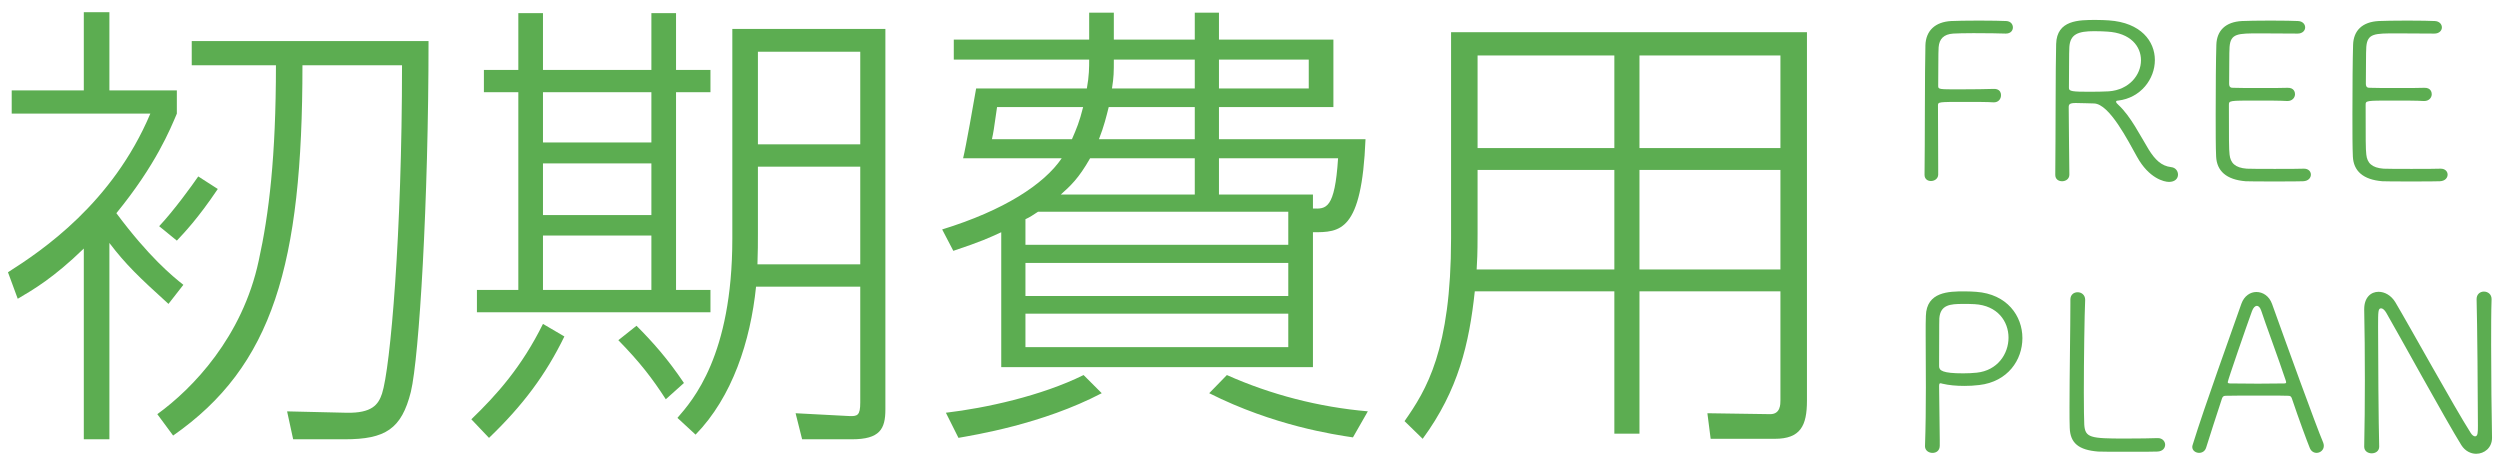
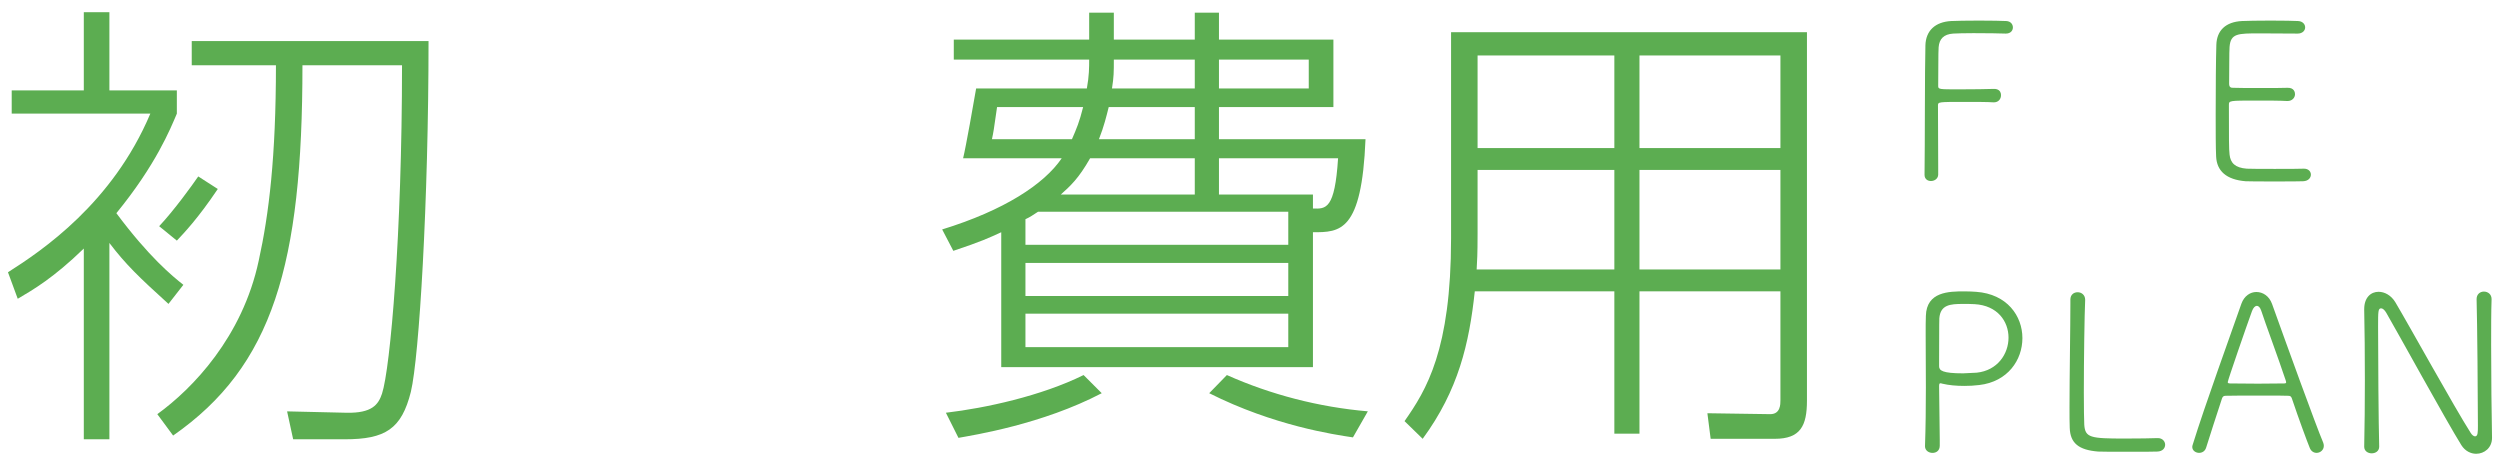
<svg xmlns="http://www.w3.org/2000/svg" width="157" height="29" viewBox="0 0 157 29" fill="none">
  <path d="M113.477 2.023V25.162C113.477 26.739 113.068 27.557 111.461 27.557H107.429L107.224 25.951L111.169 26.009C111.811 26.009 111.811 25.395 111.811 25.133V18.296H102.959V27.236H101.381V18.296H92.617C92.266 21.568 91.594 24.49 89.344 27.557L88.205 26.447C89.578 24.49 91.127 21.977 91.127 14.966V2.023H113.477ZM101.381 9.298V3.484H92.792V9.298H101.381ZM111.811 9.298V3.484H102.959V9.298H111.811ZM101.381 16.923V10.671H92.792V14.673C92.792 16.017 92.763 16.368 92.734 16.923H101.381ZM111.811 16.923V10.671H102.959V16.923H111.811Z" fill="#5CAD51" />
  <path d="M82.453 14.584V23.057H62.878V14.584C62.119 14.935 61.622 15.168 59.869 15.753L59.168 14.409C63.054 13.211 65.566 11.575 66.676 9.939H60.483C60.658 9.238 61.155 6.404 61.301 5.557H68.254C68.4 4.768 68.4 4.213 68.4 3.745H59.898V2.489H68.4V0.794H69.949V2.489H75.032V0.794H76.551V2.489H83.738V6.725H76.551V8.741H85.754C85.52 14.584 84.147 14.584 82.453 14.584ZM80.904 13.299H65.186C64.865 13.503 64.719 13.62 64.398 13.766V15.373H80.904V13.299ZM82.453 12.218V13.094C83.271 13.123 83.826 13.153 84.031 9.939H76.551V12.218H82.453ZM66.618 12.218H75.032V9.939H68.459C67.728 11.224 67.231 11.663 66.618 12.218ZM75.032 8.741V6.725H69.627C69.481 7.309 69.335 7.923 69.014 8.741H75.032ZM75.032 3.745H69.949C69.949 4.534 69.949 4.826 69.832 5.557H75.032V3.745ZM80.904 18.587V16.512H64.398V18.587H80.904ZM76.551 3.745V5.557H82.19V3.745H76.551ZM80.904 21.8V19.697H64.398V21.8H80.904ZM62.294 8.741H67.319C67.611 8.069 67.787 7.66 68.02 6.725H62.615C62.411 8.186 62.382 8.332 62.294 8.741ZM60.191 27.497L59.402 25.92C61.885 25.628 65.391 24.868 68.049 23.553L69.189 24.693C65.449 26.65 61.155 27.322 60.191 27.497ZM75.938 24.693L77.048 23.553C79.794 24.78 82.833 25.569 85.9 25.832L84.965 27.468C83.797 27.293 79.999 26.738 75.938 24.693Z" fill="#5CAD51" />
-   <path d="M32.551 0.826H34.099V4.39H40.907V0.826H42.455V4.39H44.617V5.792H42.455V18.209H44.617V19.611H29.951V18.209H32.551V5.792H30.389V4.39H32.551V0.826ZM40.907 13.505V10.262H34.099V13.505H40.907ZM40.907 8.947V5.792H34.099V8.947H40.907ZM40.907 18.209V14.791H34.099V18.209H40.907ZM54.024 18.004H47.48C47.13 21.422 45.99 24.928 43.682 27.295L42.543 26.243C43.507 25.133 45.99 22.328 45.99 14.995V1.819H55.602V25.717C55.602 26.944 55.252 27.587 53.498 27.587H50.373L49.963 25.951L53.294 26.126C53.849 26.155 54.024 26.097 54.024 25.279V18.004ZM54.024 9.064V3.25H47.597V9.064H54.024ZM54.024 16.602V10.467H47.597V14.645C47.597 15.258 47.597 15.784 47.568 16.602H54.024ZM30.71 27.499L29.6 26.331C31.178 24.811 32.755 23.059 34.099 20.341L35.443 21.13C34.275 23.526 32.843 25.454 30.71 27.499ZM42.952 24.052L41.812 25.074C40.965 23.76 40.176 22.737 38.832 21.364L39.972 20.458C40.994 21.481 41.929 22.533 42.952 24.052Z" fill="#5CAD51" />
  <path d="M11.515 17.887L10.58 19.085C8.71 17.39 7.892 16.601 6.87 15.258V27.587H5.263V15.608C3.364 17.449 2.108 18.179 1.114 18.763L0.501 17.098C2.663 15.725 7.074 12.745 9.441 7.136H0.735V5.675H5.263V0.767H6.87V5.675H11.106V7.136C10.697 8.1 9.791 10.349 7.308 13.388C9.353 16.134 10.814 17.332 11.515 17.887ZM11.106 15.111L9.996 14.206C10.931 13.212 12.07 11.635 12.45 11.08L13.677 11.868C12.421 13.738 11.544 14.644 11.106 15.111ZM21.653 27.587H18.41L18.03 25.834L21.77 25.921C23.348 25.95 23.756 25.424 23.99 24.723C24.516 23.116 25.247 14.673 25.247 4.097H18.994C18.994 16.631 17.125 23 10.872 27.353L9.879 26.009C12.1 24.402 15.226 21.159 16.248 16.368C16.891 13.446 17.329 9.853 17.329 4.097H12.041V2.578H26.912C26.912 12.628 26.328 22.415 25.802 24.607C25.217 26.944 24.195 27.587 21.653 27.587Z" fill="#5CAD51" />
  <path d="M156.499 27.486V27.5C156.499 28.123 156.015 28.497 155.503 28.497C155.171 28.497 154.811 28.33 154.575 27.957C153.593 26.379 150.604 20.927 149.856 19.64C149.759 19.474 149.635 19.363 149.538 19.363C149.344 19.363 149.344 19.556 149.344 20.525C149.344 22.297 149.372 26.601 149.413 28.04V28.054C149.413 28.33 149.178 28.469 148.943 28.469C148.708 28.469 148.472 28.33 148.472 28.054V28.04C148.5 26.767 148.514 25.314 148.514 23.902C148.514 22.269 148.5 20.691 148.472 19.46V19.418C148.472 18.671 148.901 18.325 149.372 18.325C149.759 18.325 150.161 18.546 150.424 18.975C151.282 20.415 154.133 25.576 155.157 27.182C155.24 27.32 155.35 27.403 155.433 27.403C155.613 27.403 155.613 27.14 155.613 26.725C155.613 25.244 155.572 20.11 155.53 18.795V18.782C155.53 18.463 155.766 18.311 155.987 18.311C156.236 18.311 156.471 18.477 156.471 18.782V18.795C156.444 19.584 156.444 20.595 156.444 21.674C156.444 23.736 156.471 26.047 156.499 27.486Z" fill="#5CAD51" />
  <path d="M145.936 27.997C145.936 28.26 145.715 28.44 145.479 28.44C145.313 28.44 145.133 28.343 145.05 28.121C144.884 27.72 144.358 26.295 143.929 25.021C143.888 24.911 143.846 24.855 143.708 24.855C143.486 24.842 142.822 24.842 142.116 24.842C141.134 24.842 140.041 24.842 139.75 24.855C139.625 24.855 139.57 24.939 139.542 25.021C139.183 26.129 138.753 27.43 138.546 28.108C138.477 28.343 138.283 28.44 138.103 28.44C137.895 28.44 137.674 28.301 137.674 28.066C137.674 28.024 137.688 27.969 137.702 27.928C138.477 25.423 140.096 20.98 140.76 19.071C140.94 18.573 141.328 18.337 141.701 18.337C142.103 18.337 142.504 18.586 142.684 19.085C143.597 21.631 145.424 26.682 145.894 27.789C145.922 27.858 145.936 27.928 145.936 27.997ZM143.569 24.011C143.569 23.97 143.556 23.928 143.542 23.887C143.113 22.586 142.227 20.206 142.006 19.514C141.936 19.306 141.84 19.209 141.729 19.209C141.618 19.209 141.507 19.32 141.424 19.541C141.134 20.33 139.902 23.887 139.902 23.997C139.902 24.053 139.944 24.08 140.054 24.08C140.331 24.08 141.078 24.094 141.798 24.094C142.532 24.094 143.237 24.08 143.445 24.08C143.542 24.08 143.569 24.053 143.569 24.011Z" fill="#5CAD51" />
  <path d="M135.971 27.929C135.971 28.136 135.819 28.344 135.487 28.358C135.307 28.371 134.463 28.371 133.619 28.371C132.788 28.371 131.944 28.371 131.764 28.358C130.546 28.261 130.007 27.832 129.979 26.863C129.965 26.558 129.965 26.116 129.965 25.576C129.965 23.625 130.02 20.511 130.02 19.113V18.809C130.02 18.504 130.242 18.352 130.477 18.352C130.712 18.352 130.948 18.518 130.948 18.823V18.85C130.906 19.722 130.865 22.614 130.865 24.649C130.865 25.631 130.879 26.406 130.892 26.669C130.948 27.486 131.266 27.541 133.439 27.541C134.283 27.541 135.196 27.527 135.473 27.513H135.515C135.805 27.513 135.971 27.721 135.971 27.929Z" fill="#5CAD51" />
-   <path d="M120.89 28.027V28.013C120.932 26.85 120.945 25.55 120.945 24.318C120.945 23.072 120.932 21.896 120.932 20.983C120.932 20.526 120.932 20.139 120.945 19.834C120.987 18.312 122.398 18.298 123.381 18.298C123.644 18.298 123.893 18.312 124.101 18.326C126.052 18.464 127.007 19.848 127.007 21.232C127.007 22.602 126.093 23.972 124.294 24.18C123.976 24.221 123.658 24.235 123.353 24.235C122.855 24.235 122.385 24.193 121.983 24.096C121.928 24.083 121.9 24.069 121.859 24.069C121.79 24.069 121.776 24.124 121.776 24.276C121.776 25.217 121.817 26.574 121.817 27.612V27.985C121.817 28.303 121.596 28.442 121.361 28.442C121.125 28.442 120.89 28.29 120.89 28.027ZM124.142 23.404C125.443 23.266 126.135 22.228 126.135 21.204C126.135 20.194 125.457 19.184 124.004 19.101C123.824 19.087 123.533 19.087 123.256 19.087C122.468 19.087 121.859 19.142 121.79 19.986C121.79 20.055 121.776 20.152 121.776 22.56V23.003C121.776 23.266 121.983 23.446 123.284 23.446C123.575 23.446 123.879 23.432 124.142 23.404Z" fill="#5CAD51" />
-   <path d="M153.71 10.966C153.71 11.16 153.558 11.368 153.226 11.382C153.046 11.395 152.23 11.395 151.413 11.395C150.611 11.395 149.794 11.395 149.614 11.382C148.396 11.285 147.801 10.731 147.76 9.832C147.732 9.25 147.732 8.254 147.732 7.161C147.732 5.514 147.746 3.687 147.774 2.815C147.801 1.916 148.355 1.376 149.379 1.321C149.642 1.307 150.417 1.293 151.178 1.293C151.953 1.293 152.7 1.307 152.908 1.321C153.198 1.334 153.351 1.528 153.351 1.722C153.351 1.916 153.185 2.109 152.88 2.109C152.811 2.109 151.496 2.096 150.514 2.096C149.116 2.096 148.673 2.096 148.604 2.94C148.576 3.272 148.59 4.434 148.576 5.251C148.576 5.514 148.715 5.514 148.853 5.514C149.13 5.528 149.836 5.528 150.541 5.528C151.247 5.528 151.967 5.528 152.244 5.514C152.673 5.5 152.714 5.818 152.714 5.915C152.714 6.123 152.548 6.344 152.244 6.344H152.216C151.787 6.316 151.012 6.316 150.292 6.316C148.576 6.316 148.562 6.316 148.562 6.593C148.562 8.724 148.562 9.375 148.604 9.707C148.659 10.233 148.95 10.537 149.683 10.593C149.919 10.607 150.68 10.607 151.441 10.607C152.216 10.607 152.991 10.607 153.24 10.593H153.281C153.558 10.593 153.71 10.773 153.71 10.966Z" fill="#5CAD51" />
+   <path d="M120.89 28.027V28.013C120.932 26.85 120.945 25.55 120.945 24.318C120.945 23.072 120.932 21.896 120.932 20.983C120.932 20.526 120.932 20.139 120.945 19.834C120.987 18.312 122.398 18.298 123.381 18.298C123.644 18.298 123.893 18.312 124.101 18.326C126.052 18.464 127.007 19.848 127.007 21.232C127.007 22.602 126.093 23.972 124.294 24.18C123.976 24.221 123.658 24.235 123.353 24.235C122.855 24.235 122.385 24.193 121.983 24.096C121.928 24.083 121.9 24.069 121.859 24.069C121.79 24.069 121.776 24.124 121.776 24.276C121.776 25.217 121.817 26.574 121.817 27.612V27.985C121.817 28.303 121.596 28.442 121.361 28.442C121.125 28.442 120.89 28.29 120.89 28.027ZM124.142 23.404C125.443 23.266 126.135 22.228 126.135 21.204C126.135 20.194 125.457 19.184 124.004 19.101C123.824 19.087 123.533 19.087 123.256 19.087C122.468 19.087 121.859 19.142 121.79 19.986C121.79 20.055 121.776 20.152 121.776 22.56V23.003C121.776 23.266 121.983 23.446 123.284 23.446Z" fill="#5CAD51" />
  <path d="M145.124 10.966C145.124 11.16 144.971 11.368 144.639 11.382C144.459 11.395 143.643 11.395 142.826 11.395C142.024 11.395 141.207 11.395 141.027 11.382C139.809 11.285 139.214 10.731 139.173 9.832C139.145 9.25 139.145 8.254 139.145 7.161C139.145 5.514 139.159 3.687 139.187 2.815C139.214 1.916 139.768 1.376 140.792 1.321C141.055 1.307 141.83 1.293 142.591 1.293C143.366 1.293 144.113 1.307 144.321 1.321C144.611 1.334 144.764 1.528 144.764 1.722C144.764 1.916 144.598 2.109 144.293 2.109C144.224 2.109 142.909 2.096 141.927 2.096C140.529 2.096 140.086 2.096 140.017 2.94C139.989 3.272 140.003 4.434 139.989 5.251C139.989 5.514 140.128 5.514 140.266 5.514C140.543 5.528 141.249 5.528 141.954 5.528C142.66 5.528 143.38 5.528 143.657 5.514C144.086 5.5 144.127 5.818 144.127 5.915C144.127 6.123 143.961 6.344 143.657 6.344H143.629C143.2 6.316 142.425 6.316 141.705 6.316C139.989 6.316 139.975 6.316 139.975 6.593C139.975 8.724 139.975 9.375 140.017 9.707C140.072 10.233 140.363 10.537 141.096 10.593C141.332 10.607 142.093 10.607 142.854 10.607C143.629 10.607 144.404 10.607 144.653 10.593H144.695C144.971 10.593 145.124 10.773 145.124 10.966Z" fill="#5CAD51" />
-   <path d="M133.015 6.317C132.932 6.317 132.89 6.345 132.89 6.386C132.89 6.442 132.946 6.511 133.043 6.594C133.804 7.3 134.399 8.504 134.938 9.389C135.326 10.012 135.727 10.427 136.35 10.496C136.627 10.524 136.779 10.745 136.779 10.967C136.779 11.202 136.599 11.424 136.212 11.424C135.907 11.424 134.952 11.202 134.205 9.846C133.638 8.836 132.475 6.525 131.506 6.497C131.313 6.497 130.718 6.469 130.358 6.469C129.97 6.469 129.915 6.552 129.915 6.732C129.915 7.798 129.956 10.455 129.956 10.967C129.956 11.244 129.721 11.382 129.5 11.382C129.278 11.382 129.071 11.258 129.071 10.981C129.098 8.337 129.085 4.255 129.126 2.76C129.168 1.252 130.551 1.252 131.617 1.252C131.922 1.252 132.226 1.266 132.434 1.28C134.454 1.418 135.326 2.594 135.326 3.771C135.326 4.961 134.44 6.151 133.015 6.317ZM134.454 3.784C134.454 2.913 133.804 2.068 132.337 1.985C132.143 1.972 131.839 1.958 131.52 1.958C130.496 1.958 130.012 2.151 129.956 2.94C129.929 3.286 129.943 4.698 129.929 5.528C129.929 5.736 130.136 5.763 131.271 5.763C131.714 5.763 132.171 5.75 132.434 5.736C133.721 5.639 134.454 4.698 134.454 3.784Z" fill="#5CAD51" />
  <path d="M120.861 10.98V10.966C120.888 9.292 120.874 4.31 120.916 2.843C120.944 1.93 121.525 1.376 122.535 1.321C122.784 1.307 123.531 1.293 124.279 1.293C125.026 1.293 125.76 1.307 125.995 1.321C126.272 1.334 126.41 1.528 126.41 1.722C126.41 1.916 126.272 2.109 125.967 2.109H125.953C125.69 2.096 124.763 2.082 123.933 2.082C123.393 2.082 122.895 2.096 122.66 2.109C122.065 2.151 121.788 2.442 121.746 2.967C121.719 3.313 121.732 4.573 121.719 5.389C121.719 5.611 121.746 5.611 123.033 5.611C123.864 5.611 124.888 5.597 125.206 5.583C125.275 5.583 125.663 5.569 125.663 5.984C125.663 6.206 125.51 6.427 125.22 6.427H125.192C124.832 6.4 124.071 6.4 123.365 6.4C121.732 6.4 121.705 6.4 121.705 6.621C121.705 7.465 121.719 9.416 121.719 10.427V10.98C121.705 11.229 121.483 11.368 121.262 11.368C121.054 11.368 120.861 11.243 120.861 10.98Z" fill="#5CAD51" />
</svg>